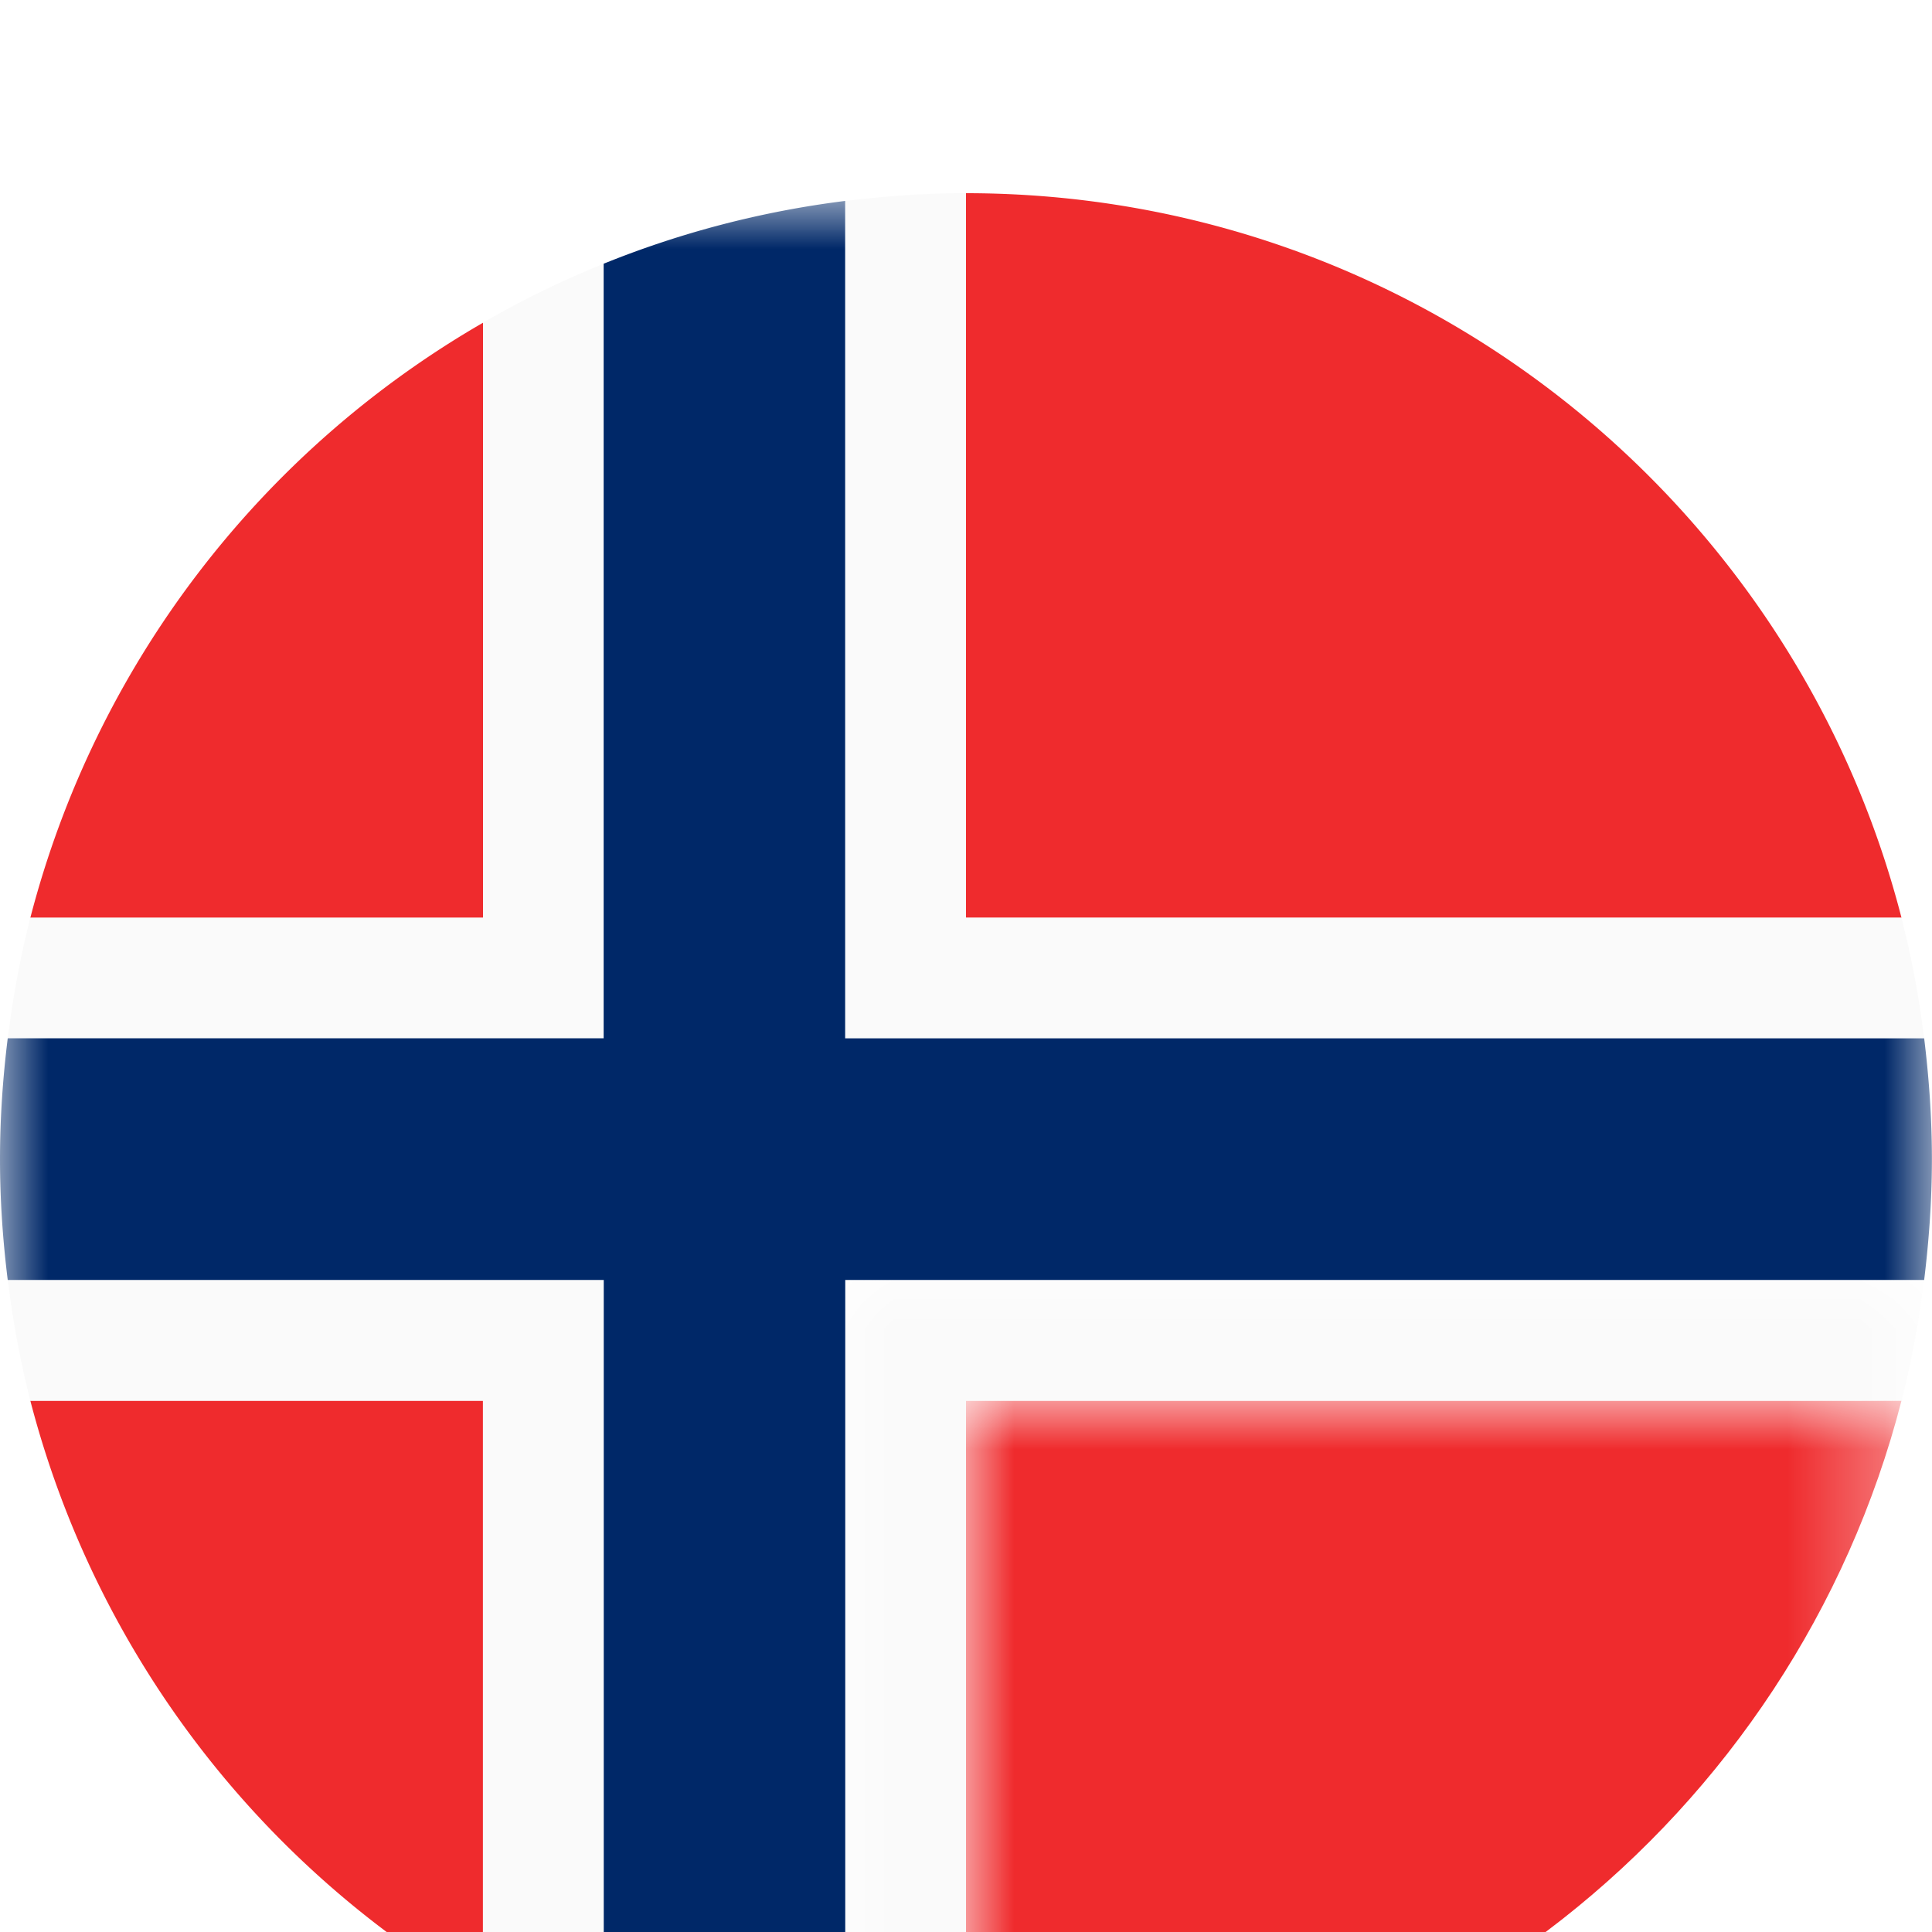
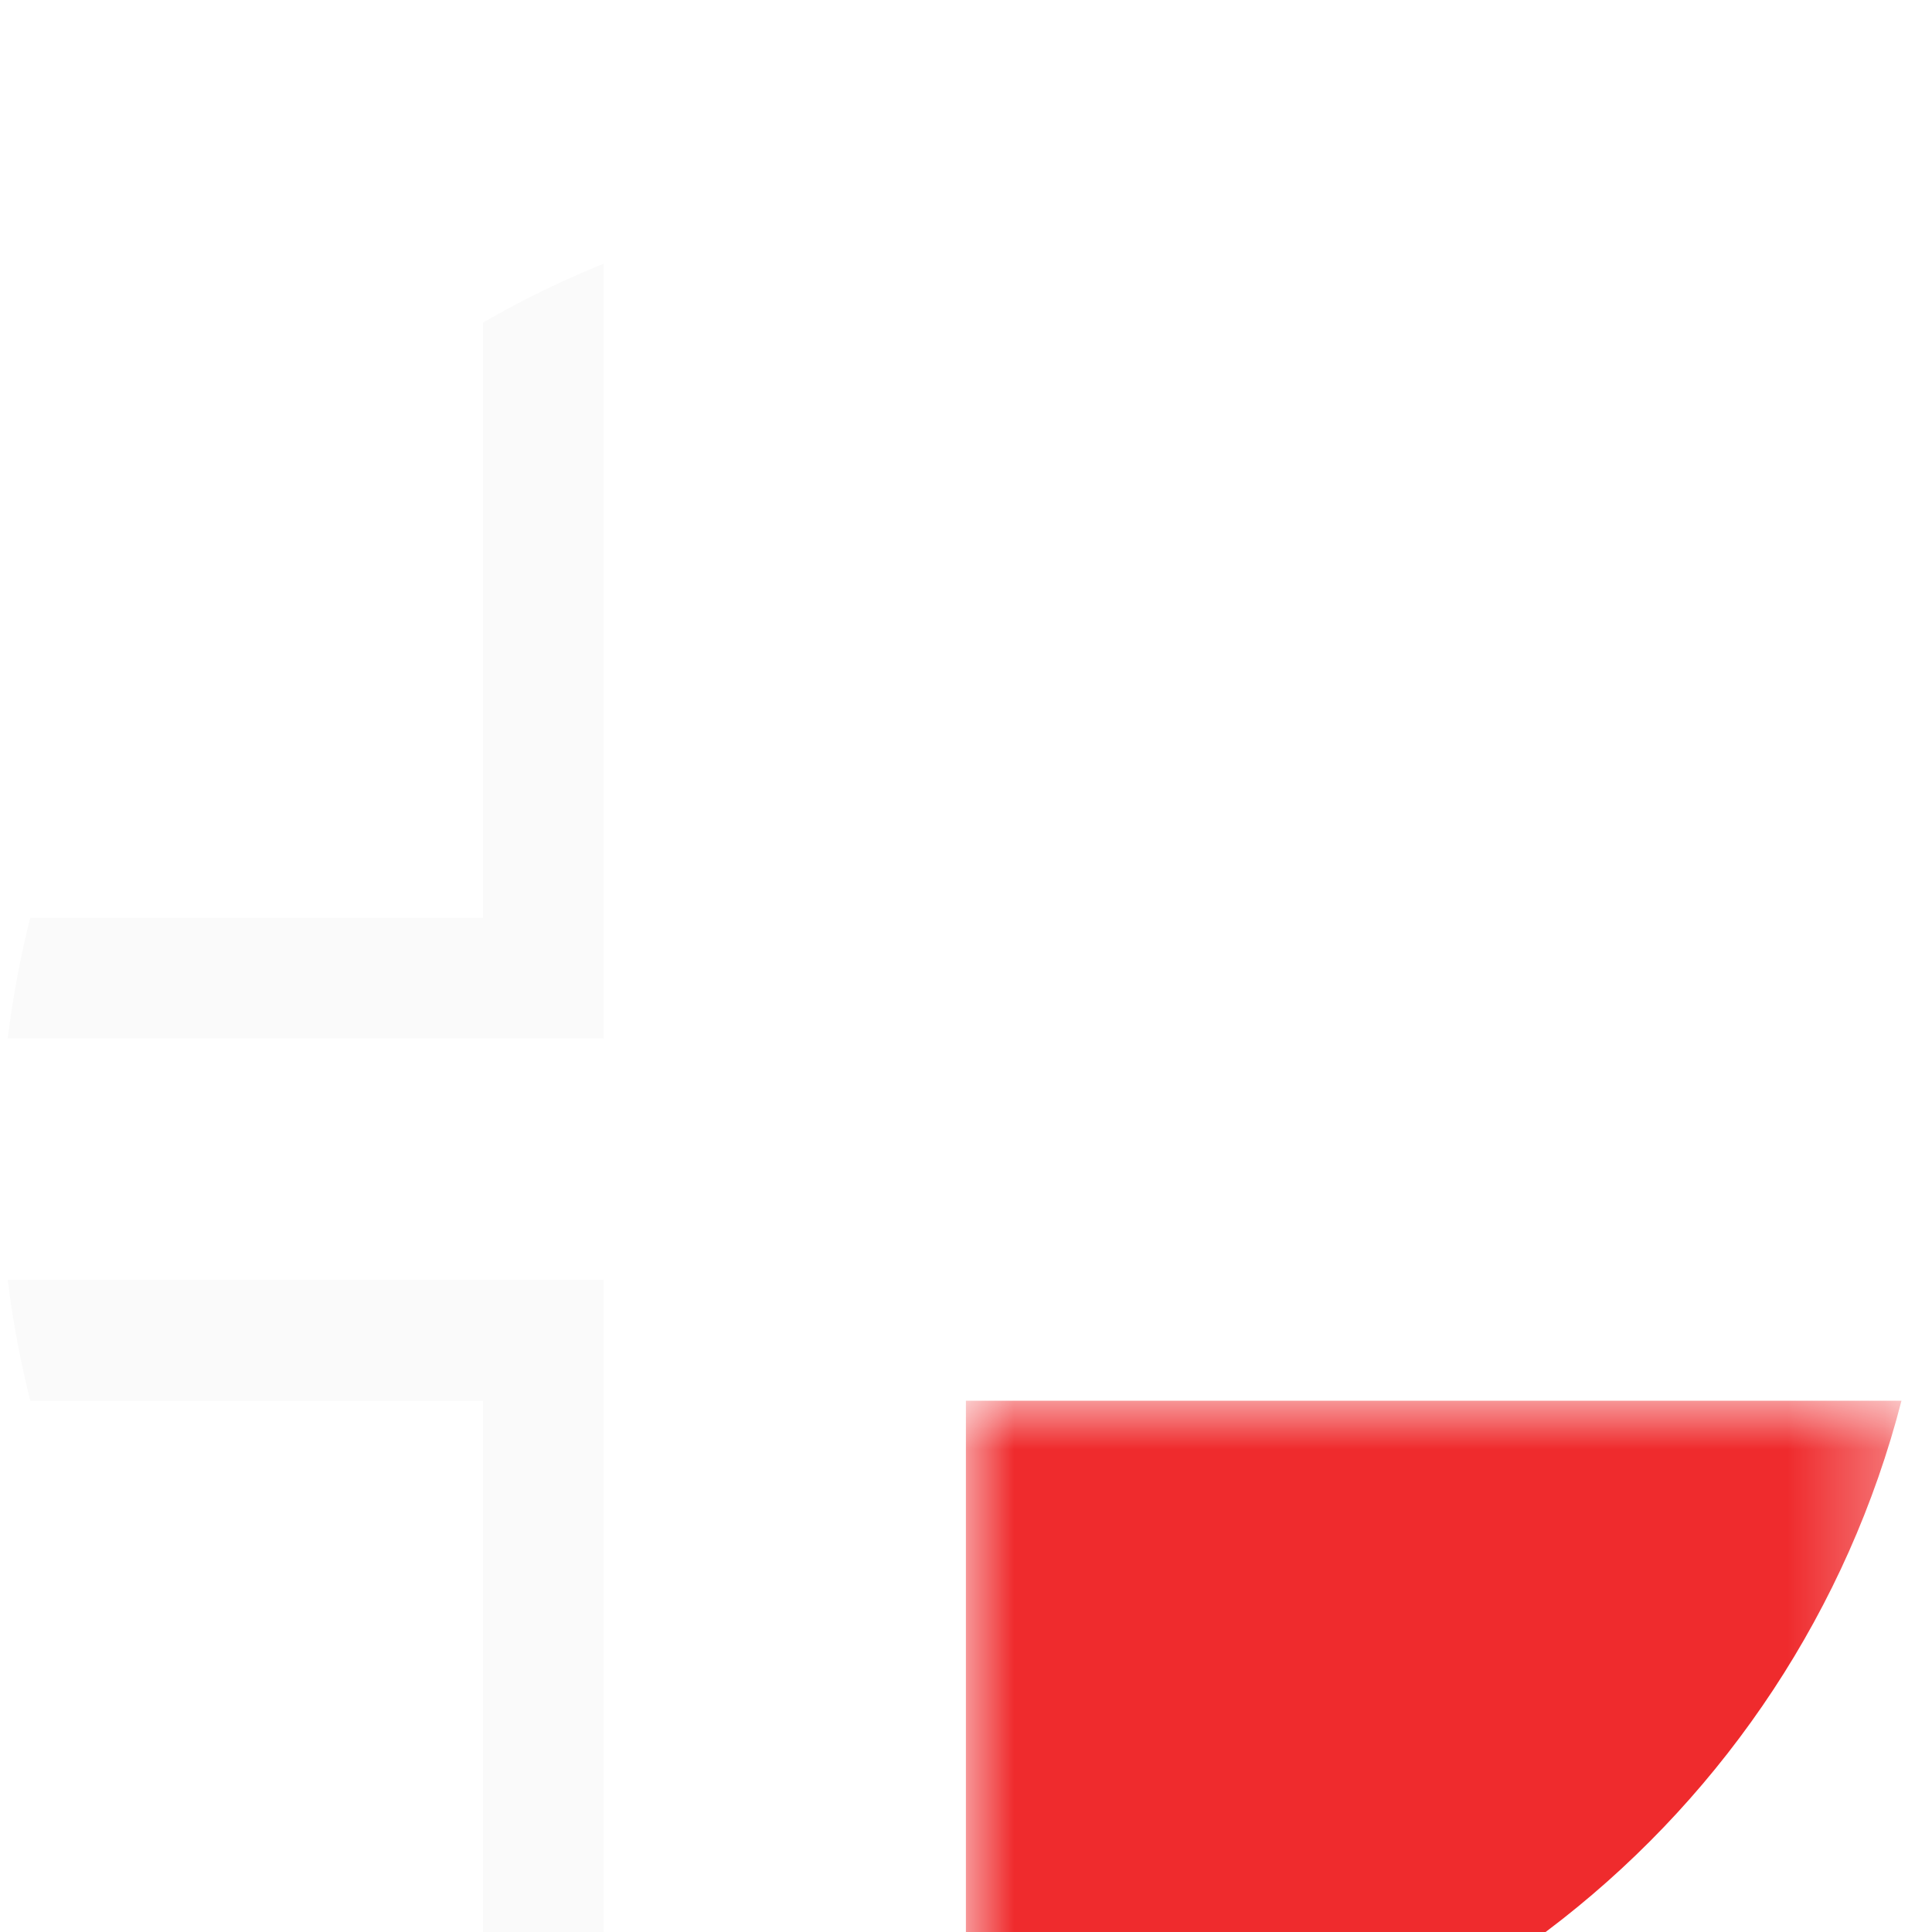
<svg xmlns="http://www.w3.org/2000/svg" xmlns:xlink="http://www.w3.org/1999/xlink" width="20" height="20" viewBox="0 0 20 20">
  <defs>
    <path id="b" d="M0 0h9.685v7.5H0z" />
    <path id="d" d="M0 0h11.17v8.75H0z" />
-     <path id="f" d="M0 0h20v19.839H0z" />
    <filter x="-60%" y="-60%" width="220%" height="220%" id="a">
      <feOffset dy="2" in="SourceAlpha" result="shadowOffsetOuter1" />
      <feGaussianBlur stdDeviation="2" in="shadowOffsetOuter1" result="shadowBlurOuter1" />
      <feColorMatrix values="0 0 0 0 0 0 0 0 0 0 0 0 0 0 0 0 0 0 0.2 0" in="shadowBlurOuter1" result="shadowMatrixOuter1" />
      <feMerge>
        <feMergeNode in="shadowMatrixOuter1" />
        <feMergeNode in="SourceGraphic" />
      </feMerge>
    </filter>
  </defs>
  <g filter="url(#a)" fill="none" fill-rule="evenodd">
-     <path d="M19.684 7.5C18.574 3.187 14.66 0 10 0v7.5h9.685zM.314 12.5a10.022 10.022 0 0 0 4.685 6.158V12.5H.314zM5 1.341a10.017 10.017 0 0 0-4.686 6.16H5V1.34z" fill="#EF2B2D" />
    <g transform="translate(9.999 12.5)">
      <mask id="c" fill="#fff">
        <use xlink:href="#b" />
      </mask>
      <path d="M9.685 0H0v7.5c4.66 0 8.574-3.186 9.685-7.5" fill="#EF2B2D" mask="url(#c)" />
    </g>
    <path d="M6.25.73A9.85 9.85 0 0 0 5 1.34v6.16H.314c-.104.405-.18.823-.234 1.248h6.17V.73zM.08 11.25c.053.425.13.842.234 1.25H5v6.158c.399.232.817.436 1.25.612v-8.02H.08z" fill="#FAFAFA" />
    <g transform="translate(8.75 11.25)">
      <mask id="e" fill="#fff">
        <use xlink:href="#d" />
      </mask>
-       <path d="M10.935 1.25c.105-.408.181-.825.234-1.25H0v8.67c.408.05.826.08 1.25.08v-7.5h9.685z" fill="#FAFAFA" mask="url(#e)" />
    </g>
-     <path d="M19.919 8.75a9.979 9.979 0 0 0-.235-1.25H9.999V0c-.424 0-.84.03-1.25.081v8.668h11.17z" fill="#FAFAFA" />
    <g transform="translate(0 .08)">
      <mask id="g" fill="#fff">
        <use xlink:href="#f" />
      </mask>
      <path d="M19.919 11.169c.05-.41.08-.827.08-1.25 0-.424-.03-.84-.08-1.25H8.749V0a9.943 9.943 0 0 0-2.5.65v8.018H.08C.029 9.08 0 9.495 0 9.92c0 .423.029.84.08 1.25h6.17v8.02c.788.319 1.626.54 2.5.65v-8.67h11.169z" fill="#002868" mask="url(#g)" />
    </g>
  </g>
</svg>